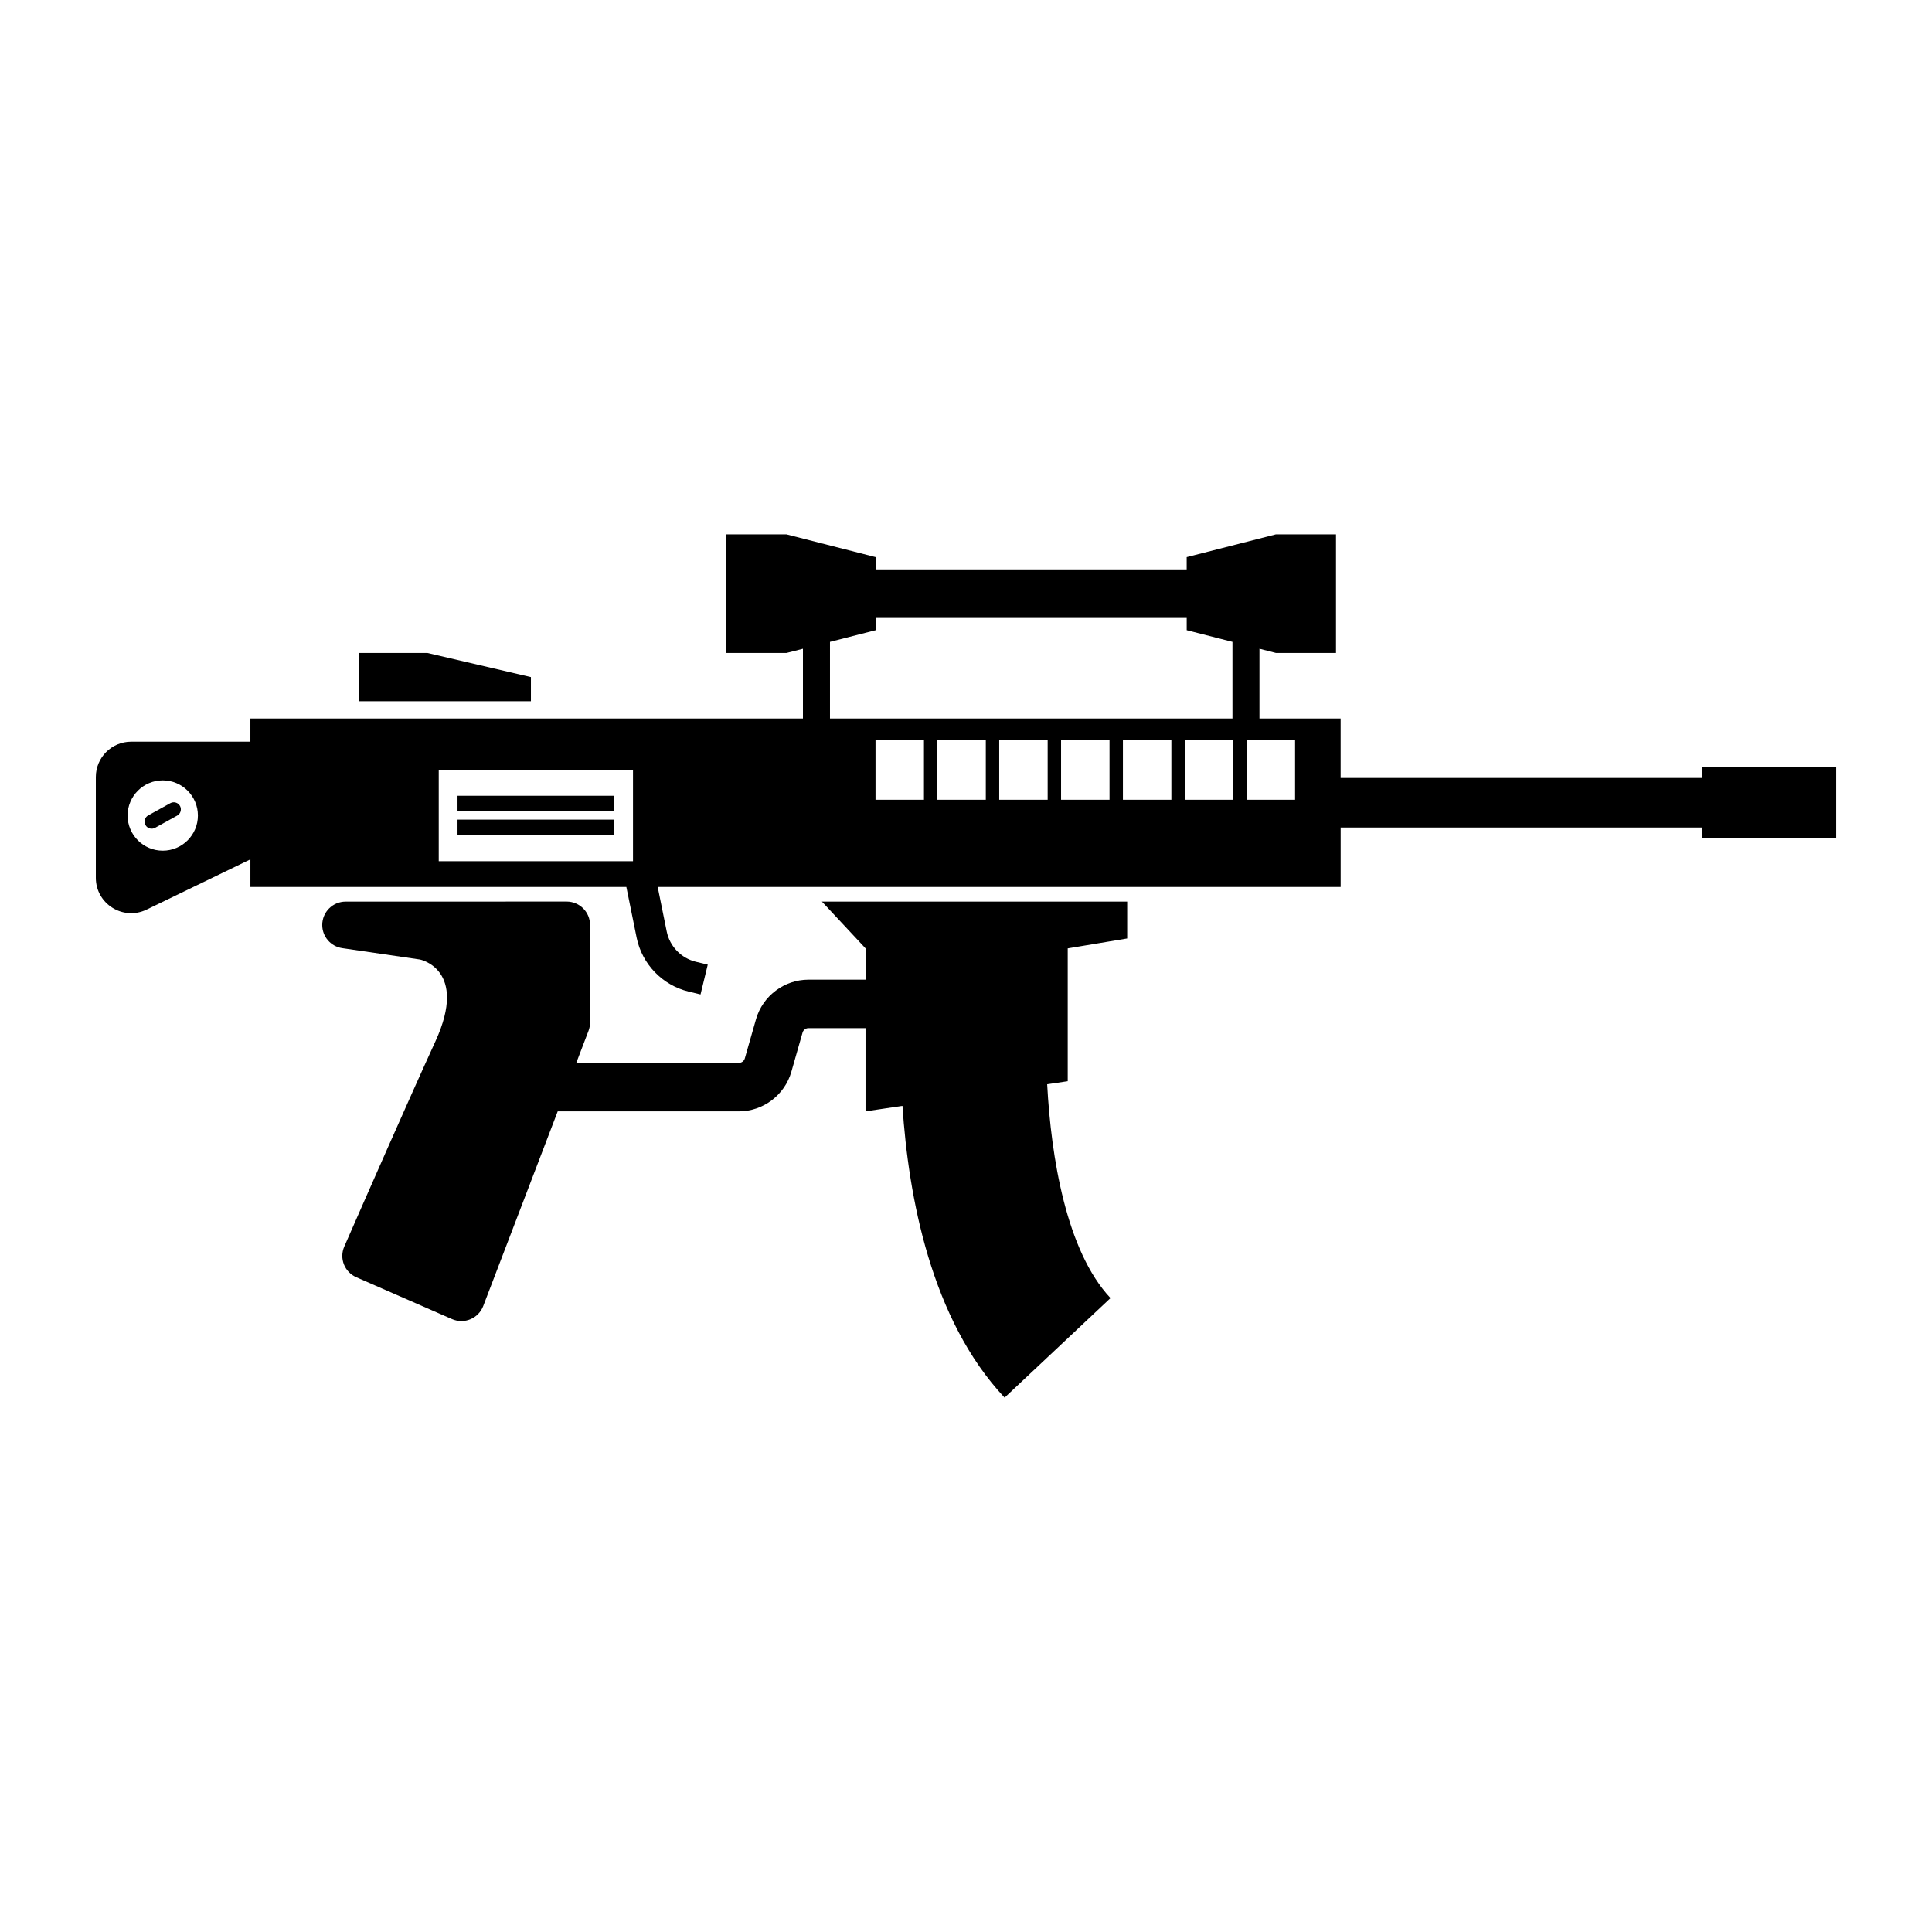
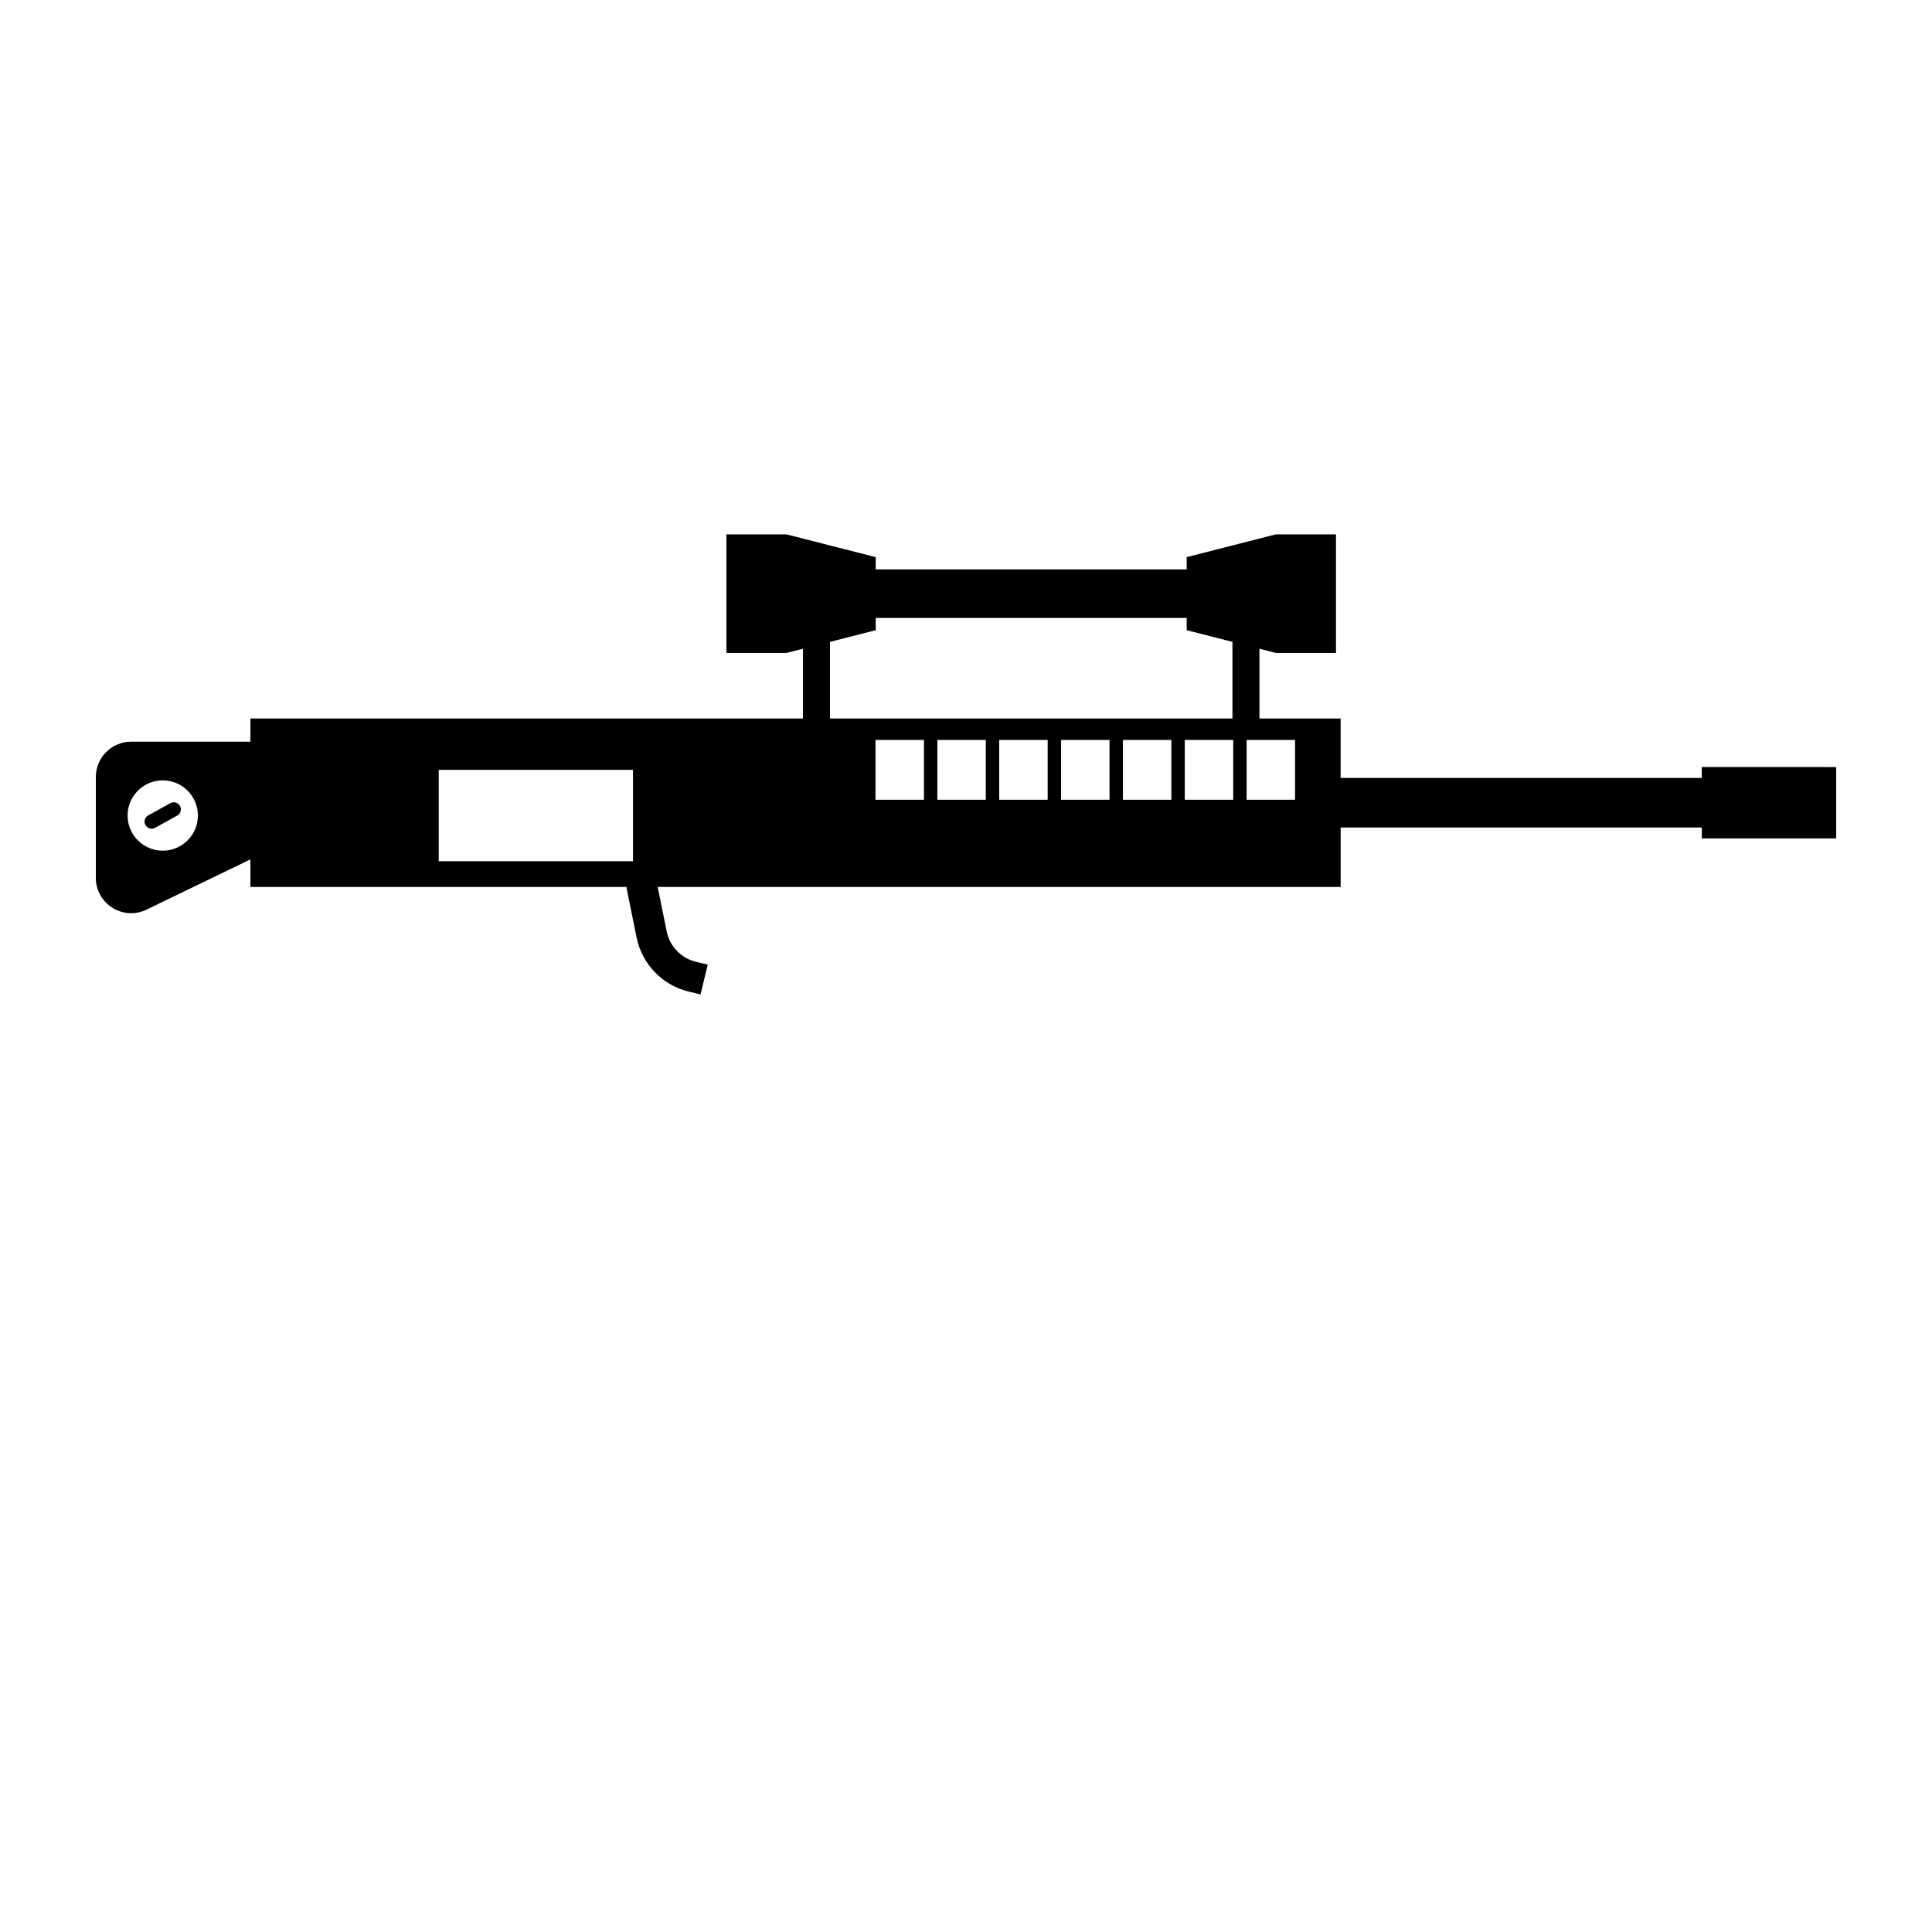
<svg xmlns="http://www.w3.org/2000/svg" fill="#000000" width="800px" height="800px" version="1.1" viewBox="144 144 512 512">
  <g>
-     <path d="m373.38 395.33v8.289h-15.117c-6.43 0-12.148 4.316-13.914 10.492l-2.969 10.383c-0.199 0.695-0.848 1.18-1.57 1.18h-43.094l3.242-8.477c0.27-0.707 0.41-1.457 0.41-2.215v-25.859c0-3.422-2.773-6.199-6.199-6.199l-58.574 0.012c-3.422 0-6.199 2.773-6.199 6.199 0 3.078 2.258 5.688 5.301 6.133l20.602 3.012s12.855 2.57 4.117 21.637c-6.75 14.723-18.965 42.531-24.18 54.445-1.375 3.137 0.07 6.758 3.207 8.129l25.348 11.09c3.242 1.418 7.008-0.16 8.273-3.465l19.738-51.594h48.004c6.43 0 12.148-4.316 13.914-10.492l2.969-10.383c0.199-0.695 0.848-1.184 1.57-1.184h15.117v22.059l9.789-1.461c1.586 24.105 7.586 56.605 27.066 77.328l28.066-26.379c-11.711-12.461-15.75-37.352-16.781-56.668l5.445-0.812v-35.199l15.758-2.625v-9.77h-80.898z" />
-     <path d="m265.25 354.89h41.5v4.137h-41.5z" />
-     <path d="m265.25 361.21h41.5v4.137h-41.5z" />
    <path d="m594.99 347.27v2.891h-95.711v-15.758h-21.512v-18.477l4.363 1.113h15.922v-31.43h-15.922l-23.648 6.035v3.254l-82.41 0.004v-3.254l-23.648-6.035h-15.922v31.43h15.922l4.363-1.113v18.473h-146.43v6.152h-31.598c-5.172 0-9.363 4.191-9.363 9.367v26.707c0 6.91 7.227 11.438 13.445 8.43l27.52-13.32v7.316h99.629l2.723 13.422c1.422 7 6.824 12.613 13.77 14.297l3.164 0.766 1.914-7.902-3.164-0.766c-3.887-0.945-6.914-4.086-7.707-8.012l-2.394-11.805h180.99v-15.758h95.711v2.891h35.617v-18.91zm-407.86 22.168c-5.144 0-9.316-4.172-9.316-9.316 0-5.144 4.172-9.316 9.316-9.316s9.316 4.172 9.316 9.316c0 5.144-4.172 9.316-9.316 9.316zm124.62 2.785h-51.48v-24.203h51.48zm52.203-58.121 12.125-3.094v-3.254h82.41v3.254l12.125 3.094v20.301h-106.66zm24.906 41.844h-12.84v-15.855h12.84zm16.391 0h-12.84v-15.855h12.84zm16.391 0h-12.84v-15.855h12.84zm16.391 0h-12.84v-15.855h12.84zm16.391 0h-12.84v-15.855h12.84zm16.391 0h-12.84v-15.855h12.84zm16.391 0h-12.84v-15.855h12.84z" />
-     <path d="m284.7 323.44-27.445-6.402h-18.199v12.801h45.645z" />
    <path d="m189.14 356.85-5.859 3.238c-0.906 0.5-1.238 1.652-0.734 2.555 0.5 0.906 1.648 1.238 2.555 0.734l5.859-3.238c0.906-0.5 1.238-1.648 0.738-2.555-0.504-0.906-1.652-1.234-2.559-0.734z" />
  </g>
</svg>